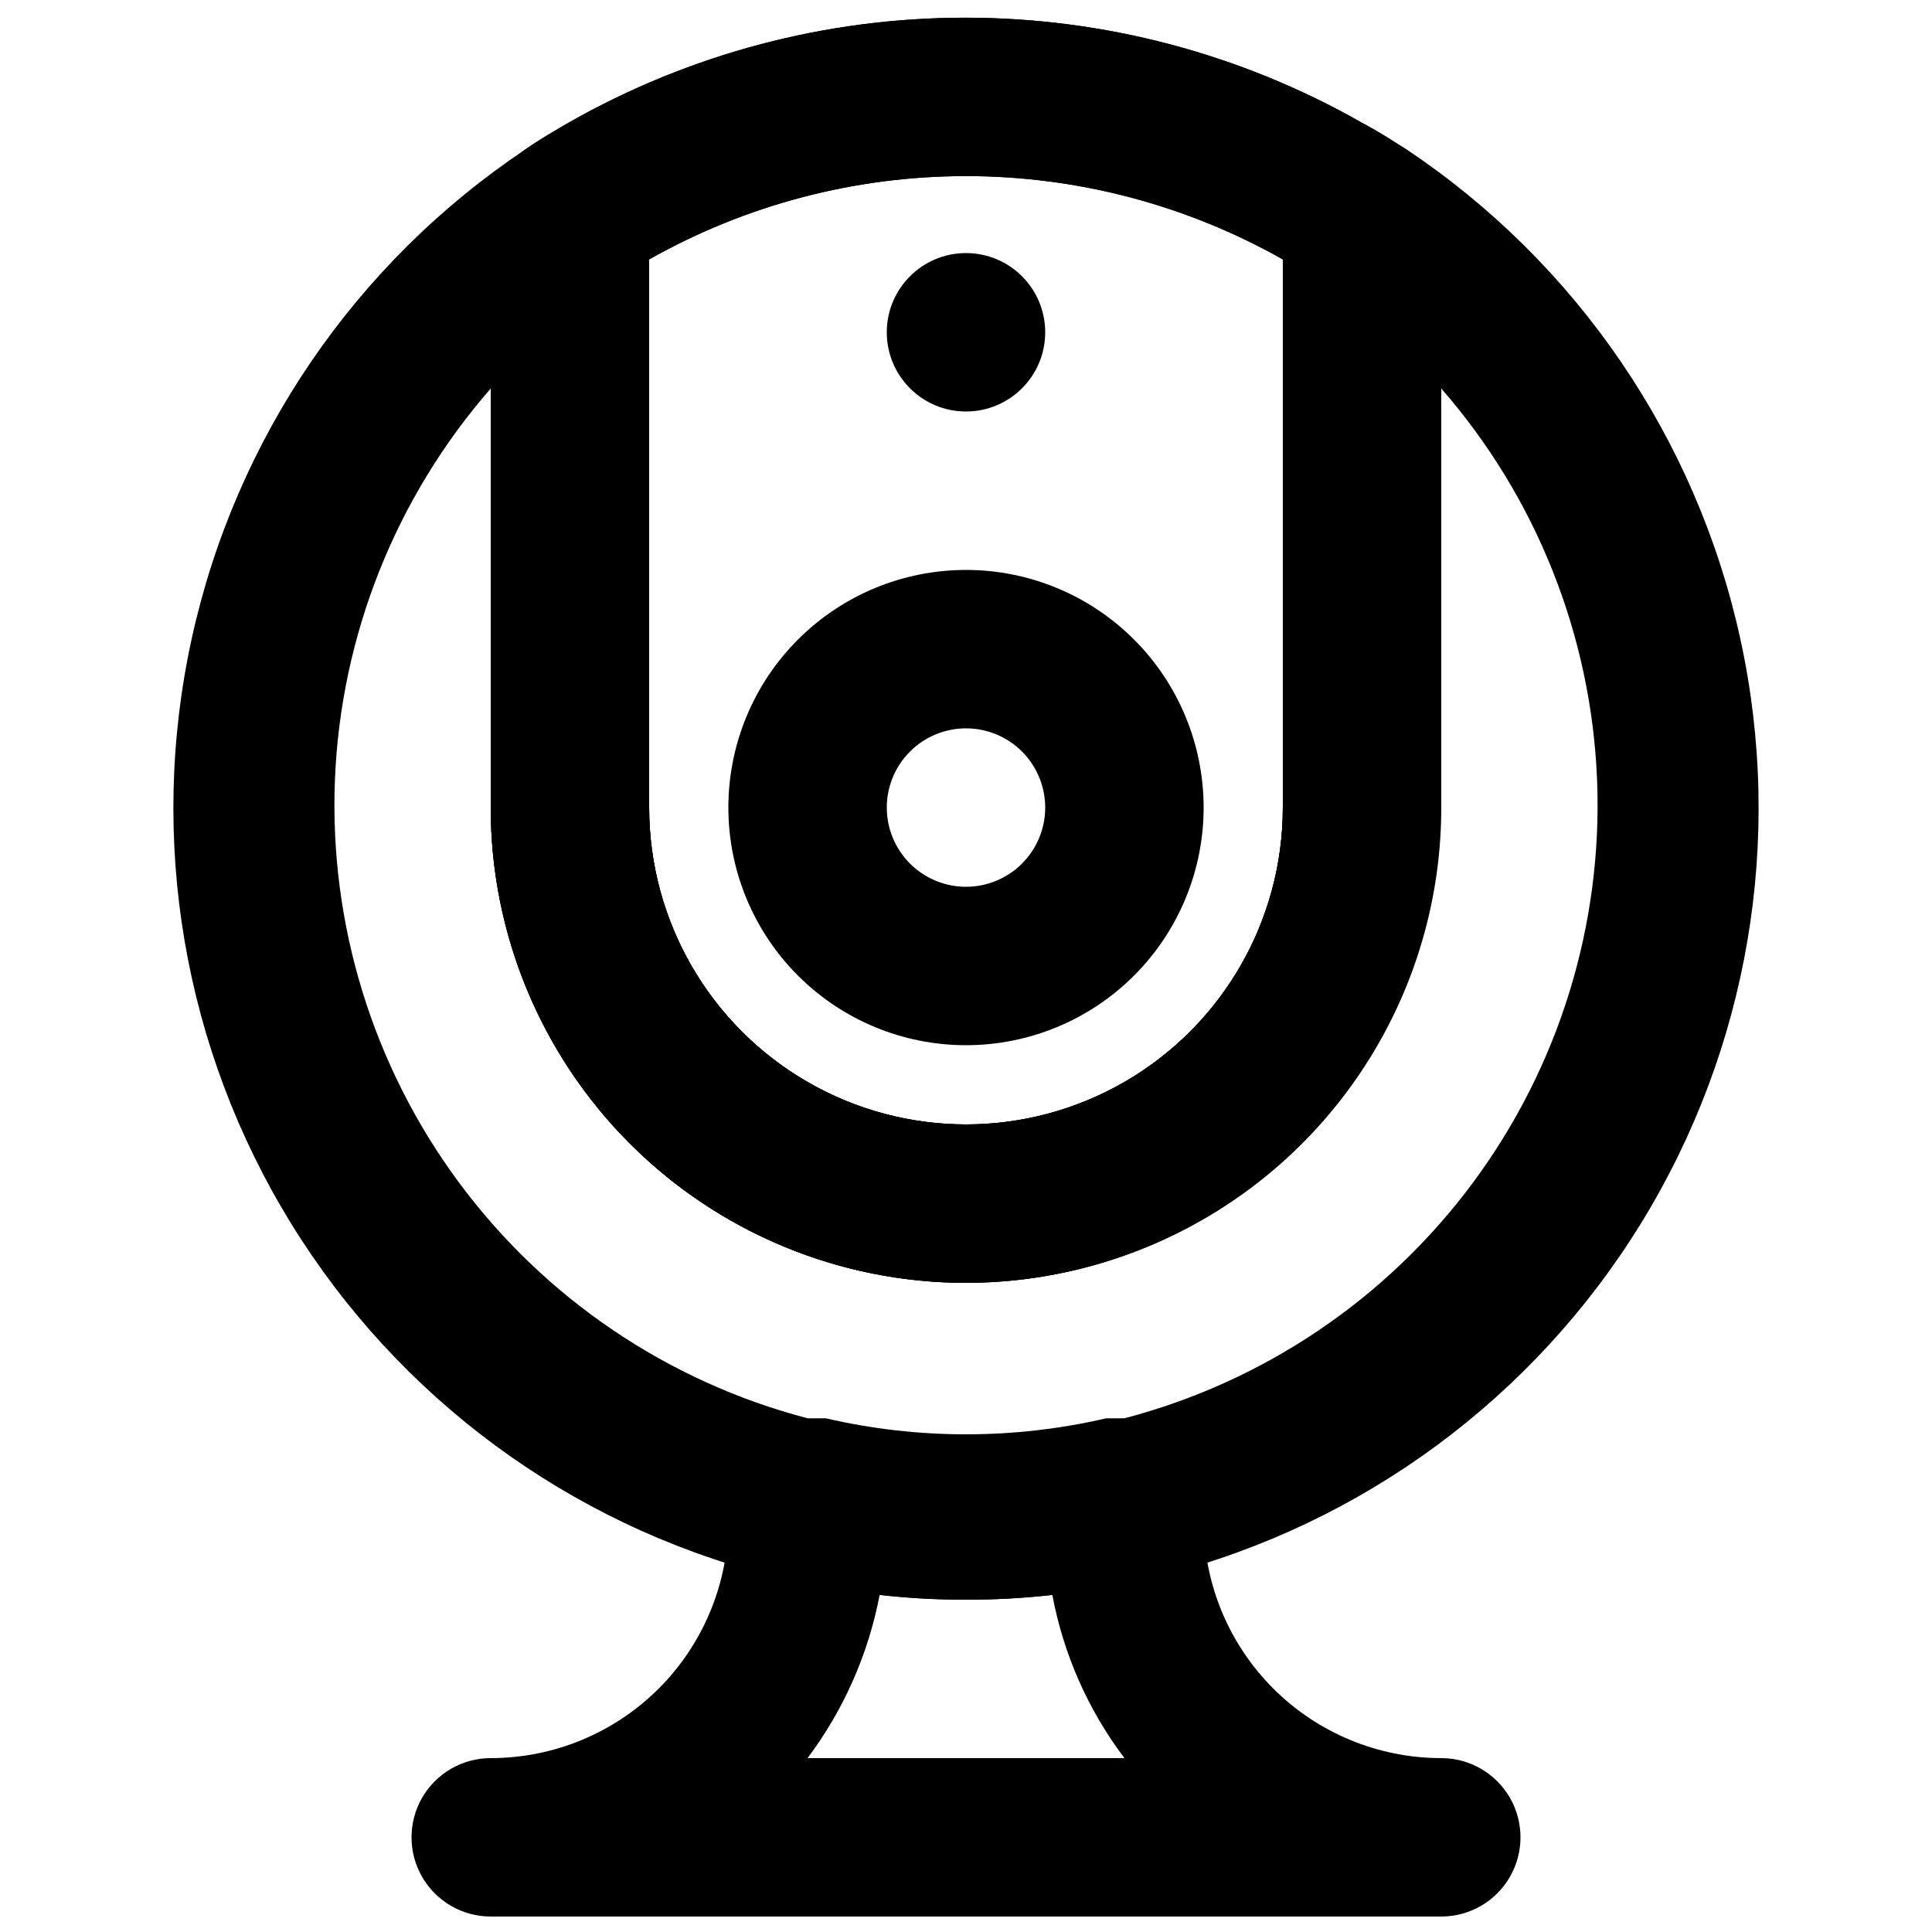
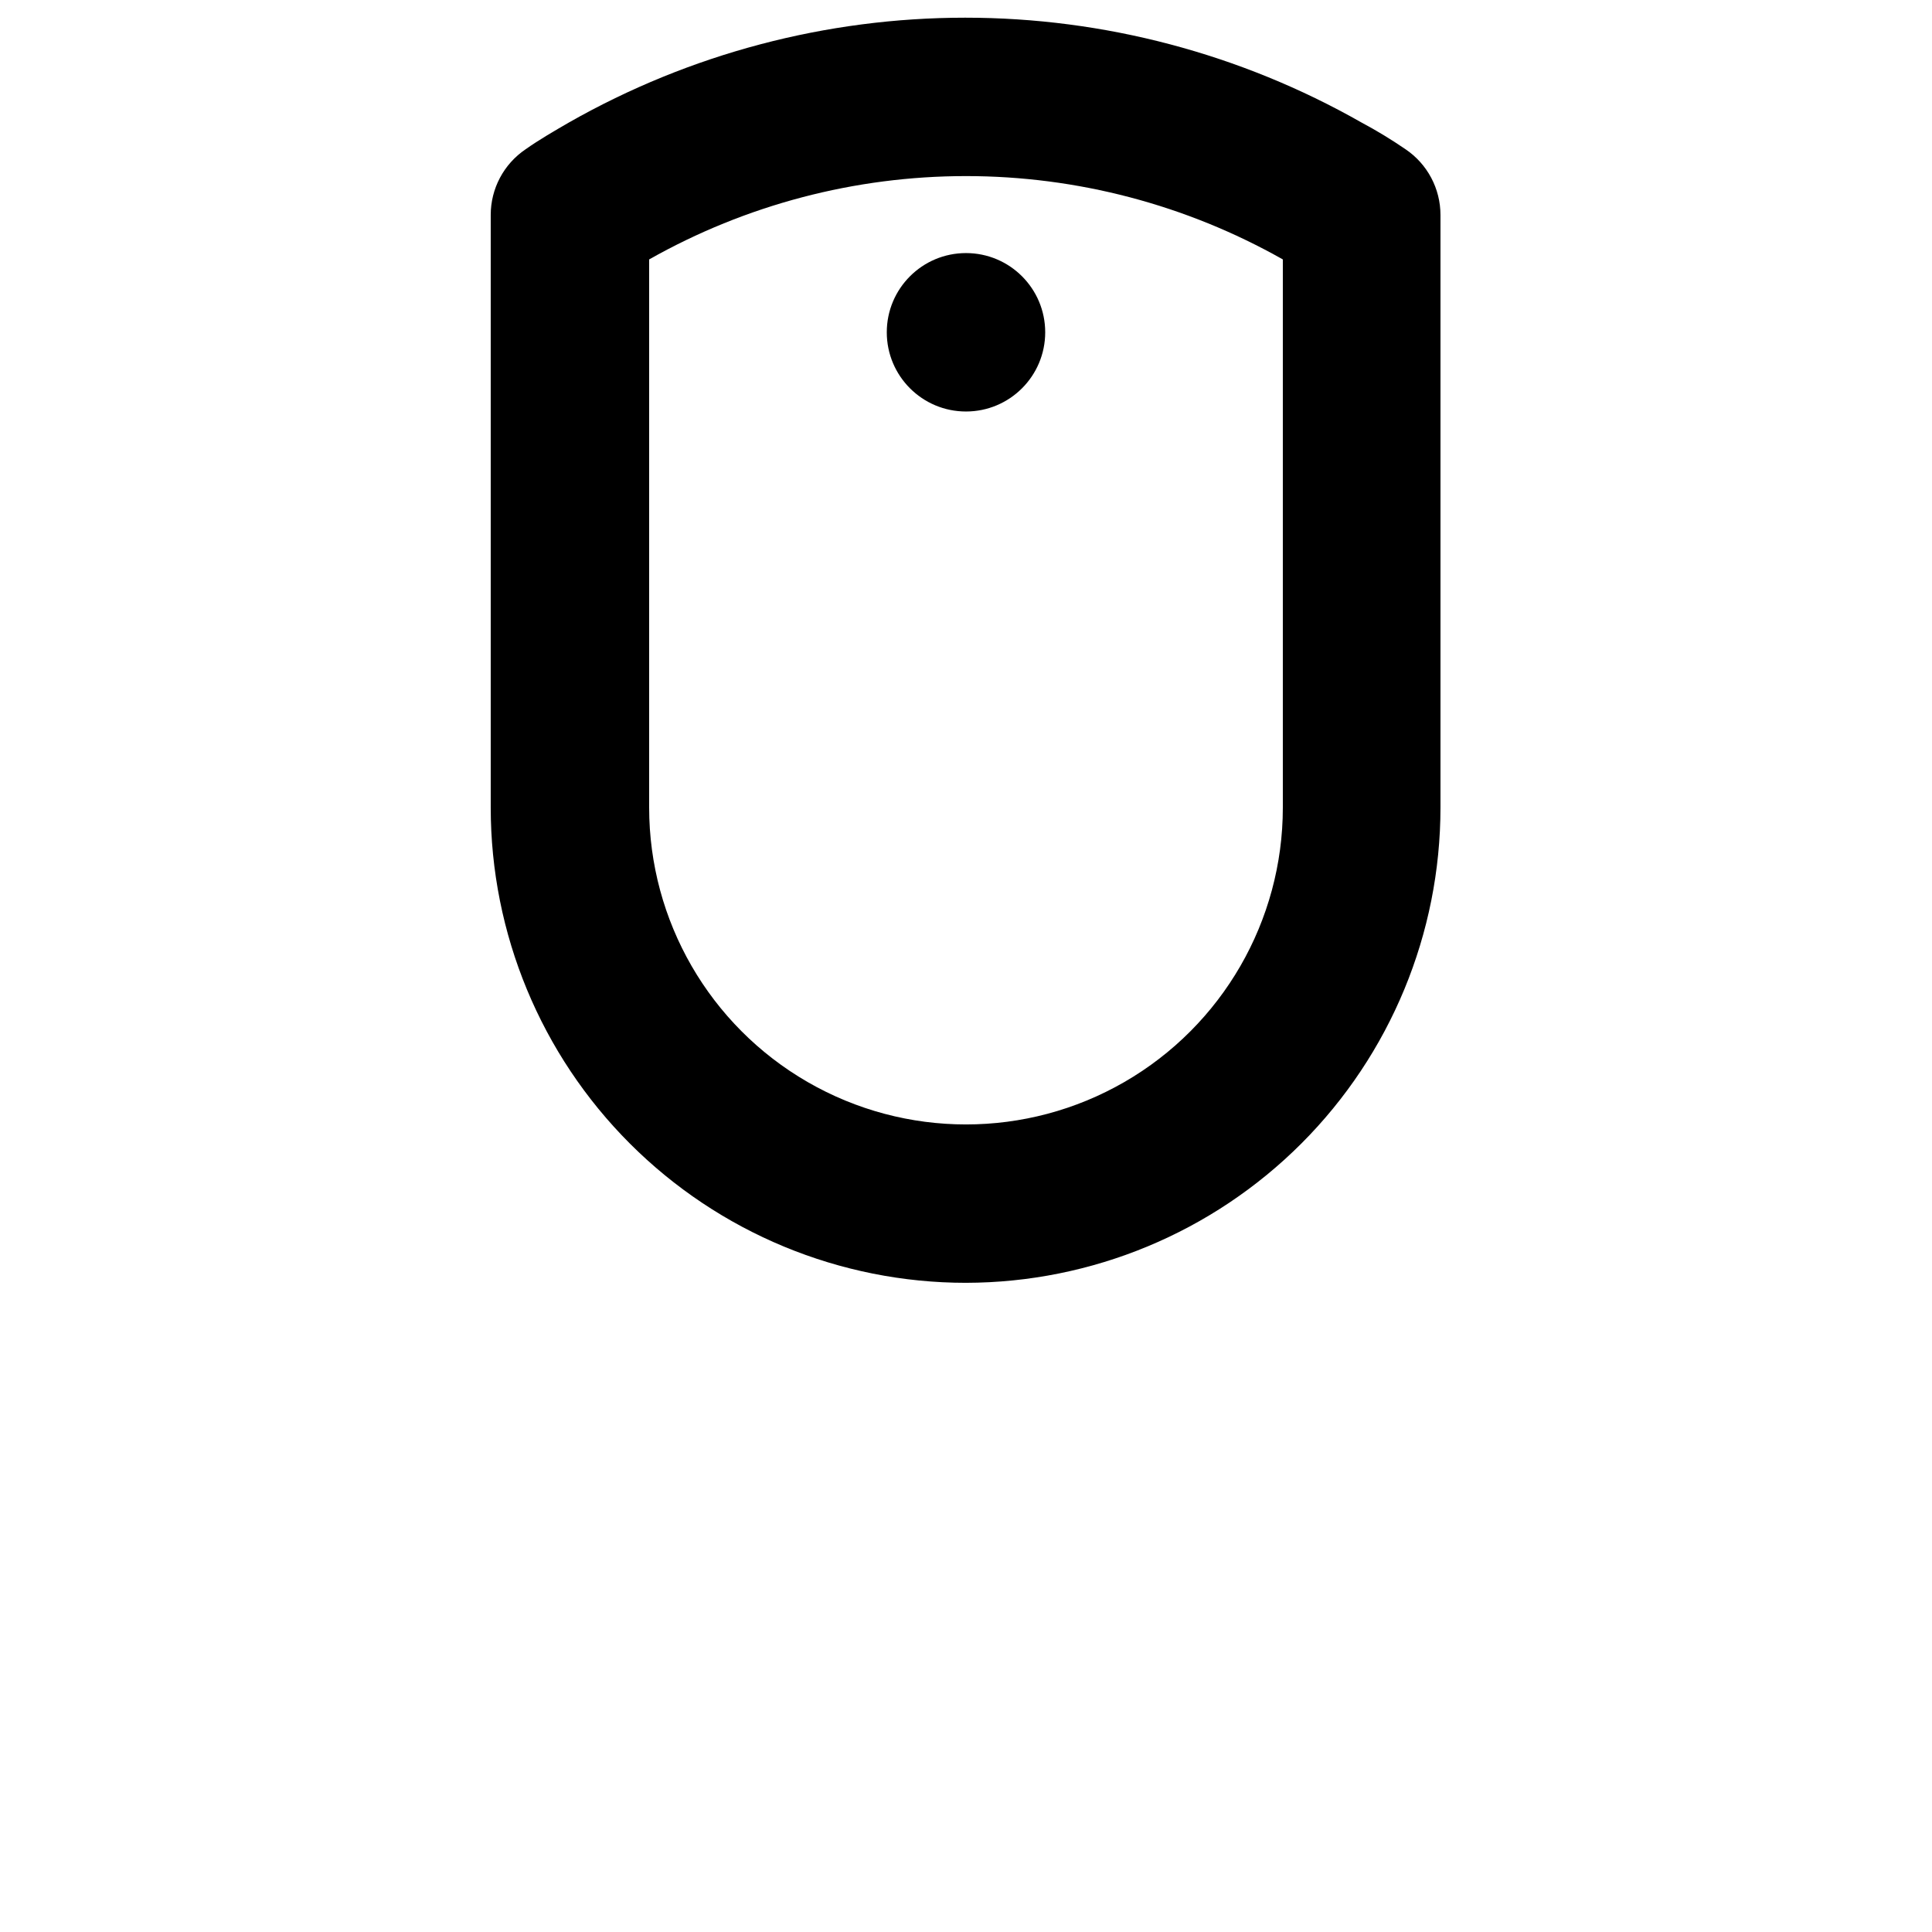
<svg xmlns="http://www.w3.org/2000/svg" width="800px" height="800px" version="1.1" viewBox="144 144 512 512">
  <defs>
    <clipPath id="c">
      <path d="m274 148.09h252v335.91h-252z" />
    </clipPath>
    <clipPath id="b">
-       <path d="m253 521h294v130.9h-294z" />
-     </clipPath>
+       </clipPath>
    <clipPath id="a">
      <path d="m274 148.09h252v335.91h-252z" />
    </clipPath>
  </defs>
  <g clip-path="url(#c)">
-     <path d="m400 483.96c-33.406 0-65.441-13.27-89.062-36.891-23.621-23.617-36.891-55.656-36.891-89.059v-157.02c-0.012-6.981 3.449-13.512 9.234-17.422 3.57-2.519 7.559-4.828 11.547-7.137 31.992-18.184 68.16-27.742 104.96-27.742 36.797 0 72.965 9.559 104.96 27.742 4.047 2.16 7.969 4.543 11.754 7.137 5.785 3.91 9.246 10.441 9.238 17.422v157.02c0 33.367-13.242 65.371-36.816 88.988-23.578 23.613-55.559 36.906-88.926 36.961zm-83.969-271.21v145.27c0 29.996 16.004 57.719 41.984 72.719s57.988 15 83.969 0c25.977-15 41.98-42.723 41.98-72.719v-145.27c-25.617-14.477-54.539-22.086-83.965-22.086s-58.352 7.609-83.969 22.086z" />
-   </g>
+     </g>
  <path d="m420.99 232.06c0 11.594-9.398 20.992-20.992 20.992s-20.992-9.398-20.992-20.992 9.398-20.992 20.992-20.992 20.992 9.398 20.992 20.992" />
-   <path d="m400 567.93c-15.41 0.055-30.77-1.707-45.766-5.246-2.309 0-4.41 0-6.719-1.258l0.004-0.004c-52.617-13.547-97.926-46.969-126.41-93.234s-37.918-101.77-26.324-154.85 43.316-99.594 88.496-129.77c4.234-2.859 9.367-4.082 14.434-3.43s9.723 3.129 13.094 6.969c3.375 3.84 5.231 8.773 5.223 13.883v157.02c0 29.996 16.004 57.719 41.984 72.719s57.988 15 83.969 0c25.977-15 41.98-42.723 41.98-72.719v-157.02c-0.004-5.109 1.852-10.043 5.223-13.883s8.027-6.316 13.094-6.969c5.07-0.652 10.199 0.57 14.434 3.43 45.18 30.176 76.902 76.691 88.496 129.77 11.598 53.078 2.16 108.59-26.324 154.85-28.48 46.266-73.793 79.688-126.41 93.234-2.309 0-4.41 0-6.719 1.258v0.004c-14.996 3.539-30.355 5.301-45.762 5.246zm-125.95-320.97c-25.18 28.848-39.746 65.43-41.289 103.69-1.539 38.258 10.043 75.895 32.824 106.67 22.781 30.777 55.391 52.844 92.434 62.543h4.828c24.445 5.664 49.863 5.664 74.312 0h4.828c37.039-9.699 69.652-31.766 92.434-62.543 22.777-30.773 34.359-68.41 32.82-106.67-1.539-38.258-16.109-74.84-41.289-103.69v111.05c0 44.996-24.004 86.578-62.973 109.08-38.973 22.496-86.984 22.496-125.95 0-38.973-22.5-62.977-64.082-62.977-109.08z" />
  <g clip-path="url(#b)">
-     <path d="m525.95 651.9h-251.9c-7.5 0-14.43-4-18.18-10.496-3.75-6.492-3.75-14.496 0-20.992 3.75-6.492 10.68-10.496 18.18-10.496 16.703 0 32.719-6.633 44.531-18.445 11.809-11.809 18.445-27.828 18.445-44.531v-4.828c0.09-6.312 3.019-12.25 7.977-16.164 5.023-3.984 11.598-5.453 17.844-3.988 24.445 5.668 49.863 5.668 74.312 0 6.242-1.465 12.816 0.004 17.84 3.988 5.012 3.961 7.949 9.988 7.981 16.375v4.617c0 16.703 6.633 32.723 18.445 44.531 11.809 11.812 27.828 18.445 44.527 18.445 7.5 0 14.43 4.004 18.18 10.496 3.75 6.496 3.75 14.5 0 20.992-3.75 6.496-10.68 10.496-18.18 10.496zm-167.94-41.984h83.973c-9.629-12.742-16.164-27.543-19.105-43.242-15.207 1.68-30.555 1.68-45.762 0-2.996 15.68-9.531 30.469-19.102 43.242z" />
-   </g>
+     </g>
  <g clip-path="url(#a)">
    <path d="m400 483.96c-33.406 0-65.441-13.27-89.062-36.891-23.621-23.617-36.891-55.656-36.891-89.059v-157.02c-0.012-6.981 3.449-13.512 9.234-17.422 3.57-2.519 7.559-4.828 11.547-7.137 31.992-18.184 68.16-27.742 104.96-27.742 36.797 0 72.965 9.559 104.96 27.742 4.047 2.16 7.969 4.543 11.754 7.137 5.785 3.91 9.246 10.441 9.238 17.422v157.02c0 33.367-13.242 65.371-36.816 88.988-23.578 23.613-55.559 36.906-88.926 36.961zm-83.969-271.21v145.27c0 29.996 16.004 57.719 41.984 72.719s57.988 15 83.969 0c25.977-15 41.98-42.723 41.98-72.719v-145.27c-25.617-14.477-54.539-22.086-83.965-22.086s-58.352 7.609-83.969 22.086z" />
  </g>
-   <path d="m400 420.99c-16.703 0-32.723-6.637-44.531-18.445-11.812-11.812-18.445-27.832-18.445-44.531 0-16.703 6.633-32.723 18.445-44.531 11.809-11.812 27.828-18.445 44.531-18.445 16.699 0 32.719 6.633 44.531 18.445 11.809 11.809 18.445 27.828 18.445 44.531 0 16.699-6.637 32.719-18.445 44.531-11.812 11.809-27.832 18.445-44.531 18.445zm0-83.969c-5.57 0-10.91 2.211-14.844 6.148-3.938 3.938-6.148 9.273-6.148 14.844 0 5.566 2.211 10.906 6.148 14.844 3.934 3.934 9.273 6.148 14.844 6.148 5.566 0 10.906-2.215 14.844-6.148 3.934-3.938 6.148-9.277 6.148-14.844 0-5.57-2.215-10.906-6.148-14.844-3.938-3.938-9.277-6.148-14.844-6.148z" />
</svg>